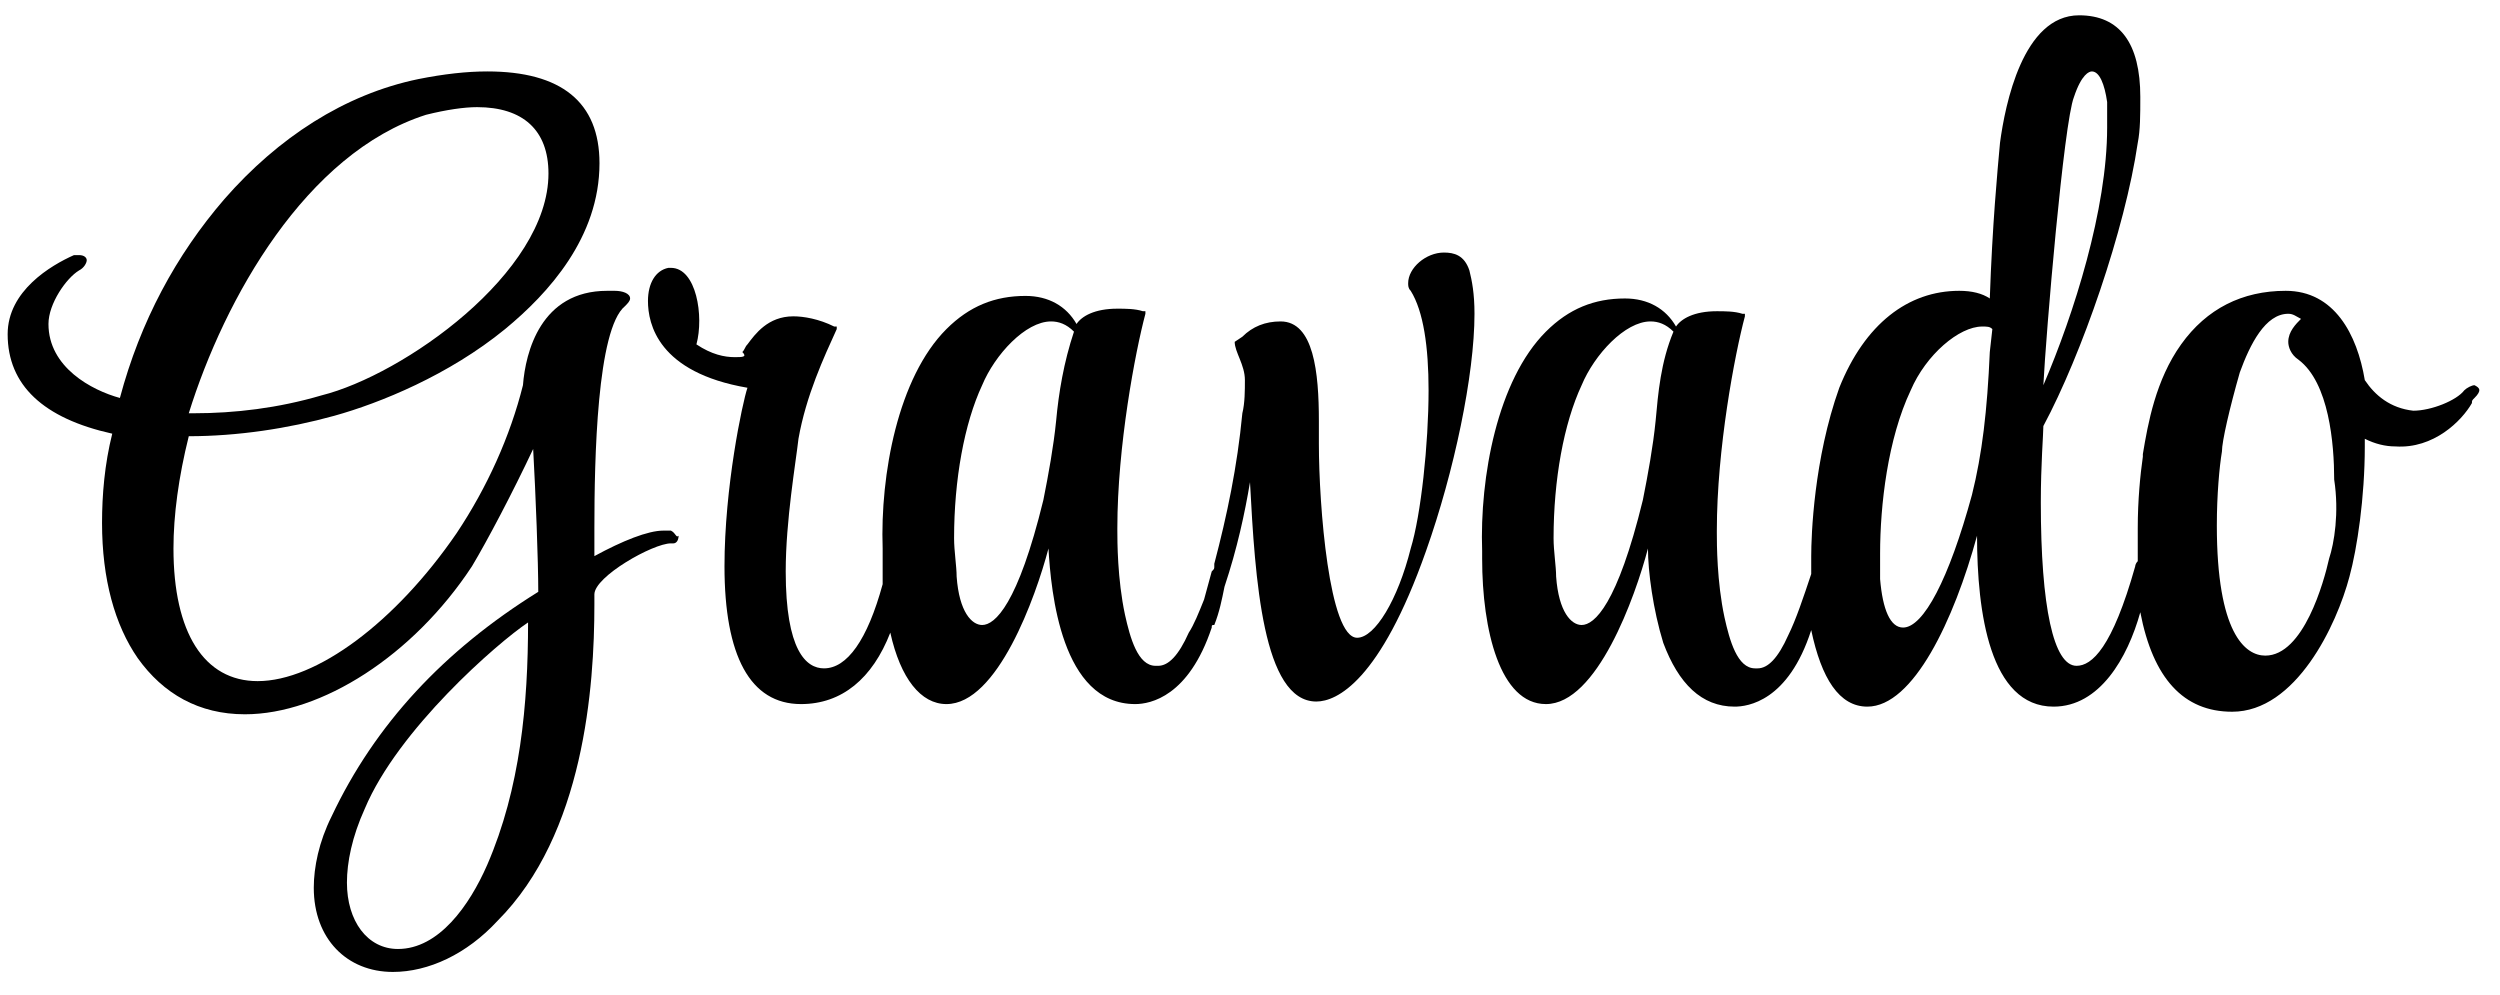
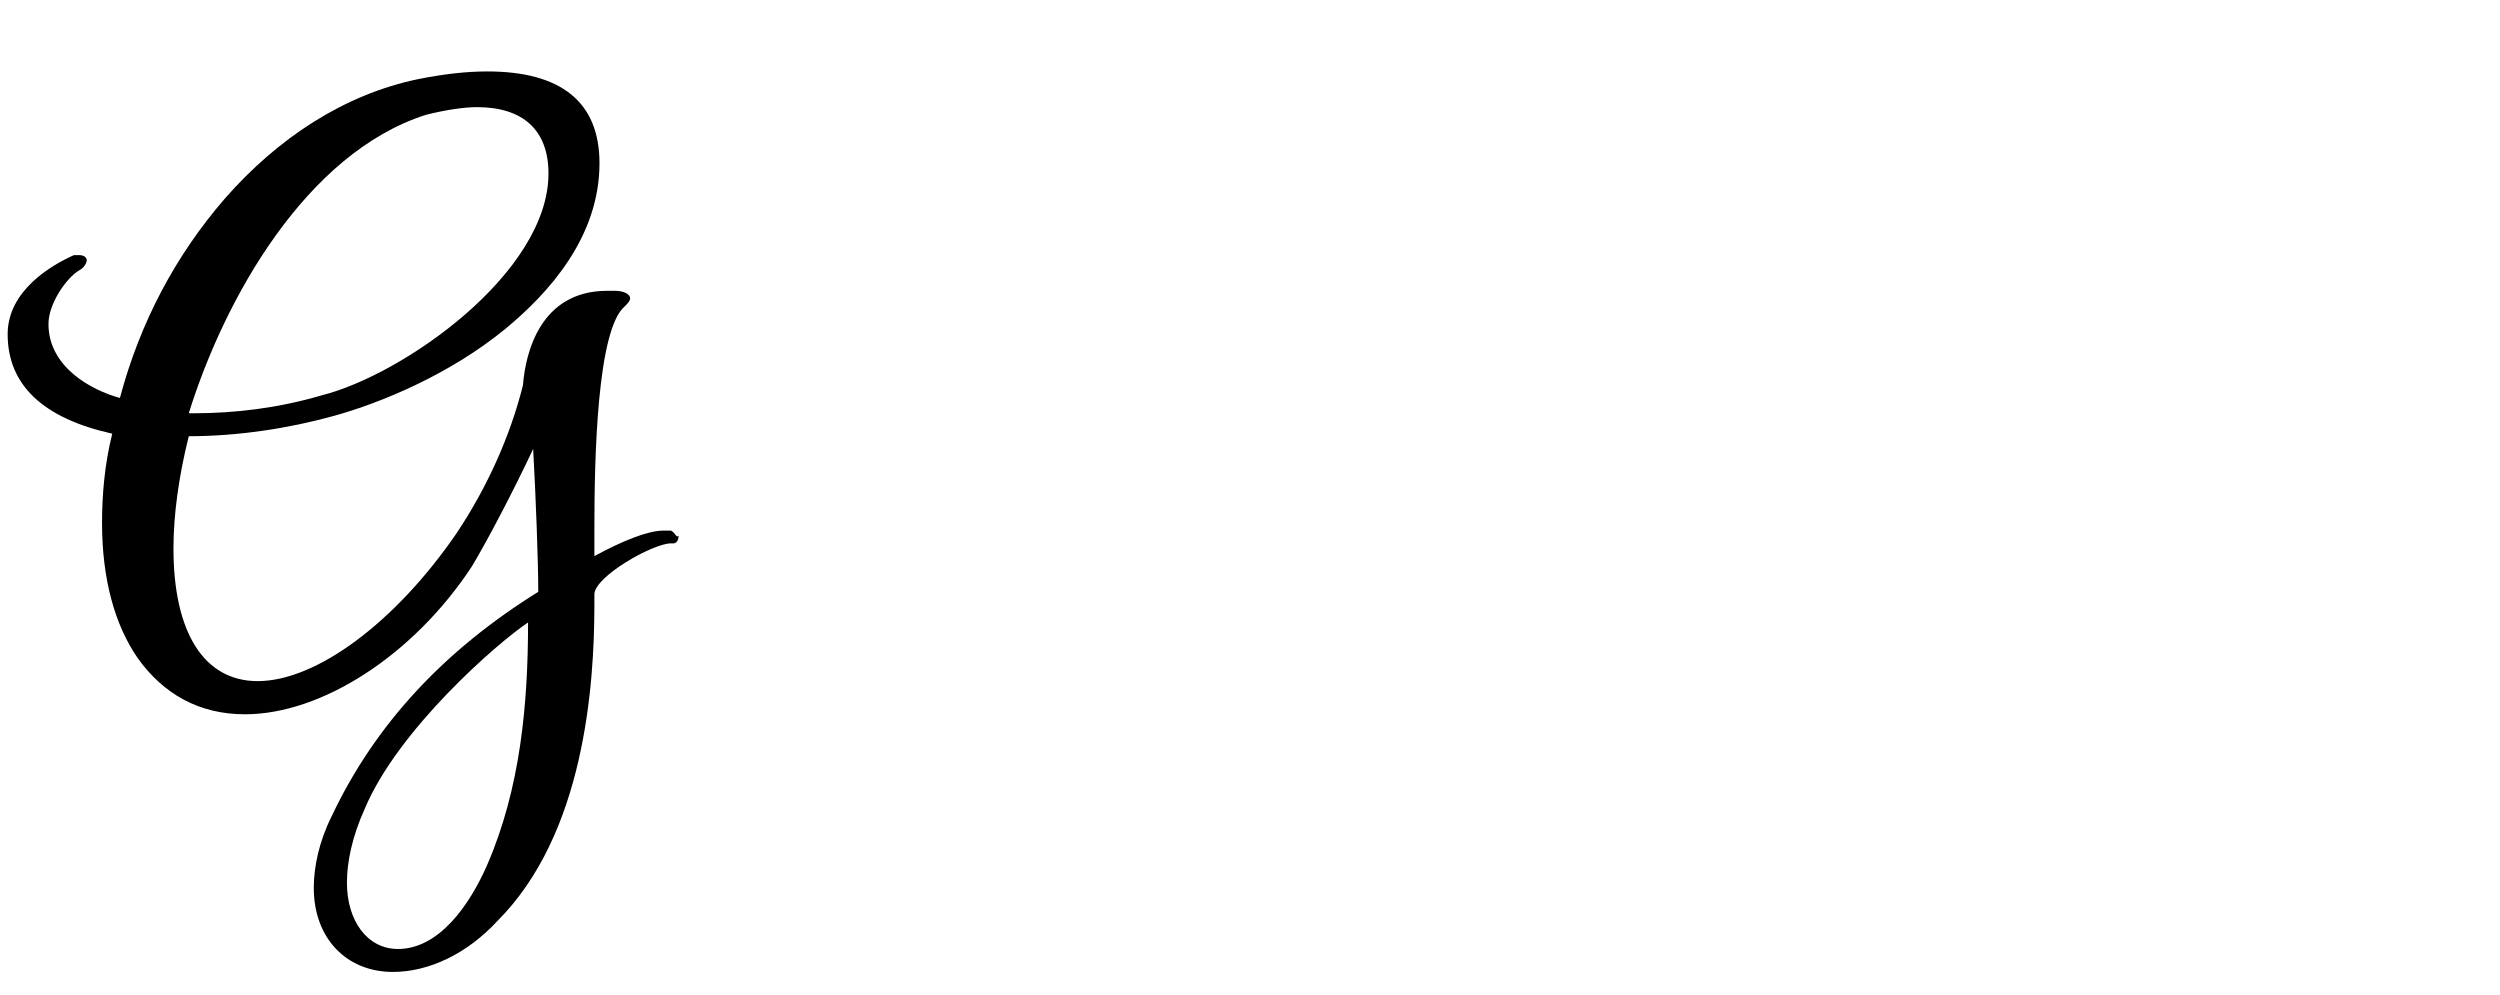
<svg xmlns="http://www.w3.org/2000/svg" width="98px" height="39px" viewBox="0 0 98 39" version="1.1">
  <title>Gravado</title>
  <g id="Page-1" stroke="none" stroke-width="1" fill="none" fill-rule="evenodd">
    <g id="Gravado" fill="#000000" fill-rule="nonzero">
      <path d="M26.3,20.8 C26.2,20.8 26.1,20.8 26,20.8 C25.4,20.8 24.4,21.2 23.3,21.8 C23.3,21.5 23.3,21.1 23.3,20.7 C23.3,18 23.4,12.9 24.5,12 C24.6,11.9 24.7,11.8 24.7,11.7 C24.7,11.5 24.4,11.4 24.1,11.4 L23.8,11.4 C21.2,11.4 20.6,13.8 20.5,15.1 C20,17.1 19.1,19.1 17.9,20.9 C15.5,24.4 12.4,26.7 10.1,26.7 C8,26.7 6.8,24.8 6.8,21.5 C6.8,20.2 7,18.7 7.4,17.1 C9.3,17.1 11.3,16.8 13.1,16.3 C14.9,15.8 17.6,14.7 19.8,12.9 C21.5,11.5 23.5,9.3 23.5,6.4 C23.5,4 22,2.8 19.1,2.8 C18.3,2.8 17.4,2.9 16.4,3.1 C13.5,3.7 10.9,5.4 8.8,7.8 C6.9,10 5.5,12.6 4.7,15.6 C3.6,15.3 1.9,14.4 1.9,12.7 C1.9,11.9 2.6,10.9 3.1,10.6 C3.3,10.5 3.4,10.3 3.4,10.2 C3.4,10.1 3.3,10 3.1,10 C3.1,10 3,10 2.9,10 C2,10.4 0.3,11.4 0.3,13.1 C0.3,15.1 1.7,16.4 4.4,17 C4.1,18.2 4,19.4 4,20.5 C4,22.7 4.5,24.5 5.4,25.8 C6.4,27.2 7.8,28 9.6,28 C12.6,28 16.2,25.7 18.5,22.2 C19.1,21.2 20.1,19.3 20.9,17.6 C21,19.4 21.1,22 21.1,23.2 C17.4,25.5 14.7,28.4 13,32 C12.5,33 12.3,34 12.3,34.8 C12.3,36.8 13.6,38.1 15.4,38.1 C16.8,38.1 18.3,37.4 19.5,36.1 C22.9,32.7 23.3,26.9 23.3,23.7 L23.3,23.3 C23.3,22.6 25.6,21.3 26.3,21.3 L26.4,21.3 C26.5,21.3 26.6,21.2 26.6,21 C26.5,21.1 26.5,20.9 26.3,20.8 M16.7,4.5 C17.5,4.3 18.2,4.2 18.7,4.2 C20.5,4.2 21.5,5.1 21.5,6.8 C21.5,10.7 15.8,14.7 12.6,15.5 C10.9,16 9.2,16.2 7.6,16.2 L7.4,16.2 C8.8,11.7 12,6 16.7,4.5 M19.1,33.9 C18.4,35.5 17.2,37.2 15.6,37.2 C14.4,37.2 13.6,36.1 13.6,34.6 C13.6,33.8 13.8,32.8 14.3,31.7 C15.6,28.6 19.5,25.2 20.7,24.4 C20.7,27.6 20.4,30.9 19.1,33.9" id="Shape" />
-       <path d="M56.6,9.9 C55.9,9.9 55.2,10.5 55.2,11.1 C55.2,11.2 55.2,11.3 55.3,11.4 C55.8,12.2 56,13.6 56,15.3 C56,17.4 55.7,20.2 55.3,21.5 C54.8,23.5 53.9,25 53.2,25 C52.1,25 51.7,19.8 51.7,17.4 L51.7,16.5 C51.7,14.6 51.5,12.6 50.2,12.6 L50.2,12.6 C49.6,12.6 49.1,12.8 48.7,13.2 L48.7,13.2 L48.4,13.4 C48.4,13.8 48.8,14.3 48.8,14.9 C48.8,15.3 48.8,15.8 48.7,16.2 C48.5,18.3 48.1,20.2 47.6,22.1 C47.6,22.1 47.6,22.2 47.6,22.2 C47.6,22.3 47.6,22.3 47.5,22.4 L47.2,23.5 C47,24 46.8,24.5 46.6,24.8 C46.2,25.7 45.8,26.1 45.4,26.1 L45.3,26.1 L45.3,26.1 C44.6,26.1 44.3,25 44.1,24.1 C43.8,22.7 43.8,21.2 43.8,20.8 L43.8,20.7 C43.8,17.5 44.5,13.8 44.9,12.3 L44.9,12.2 L44.8,12.2 C44.5,12.1 44.1,12.1 43.8,12.1 C42.9,12.1 42.4,12.4 42.2,12.7 C41.8,12 41.1,11.6 40.2,11.6 C39,11.6 38,12 37.1,12.9 C35.2,14.8 34.5,18.6 34.6,21.5 L34.6,21.8 C34.6,22.2 34.6,22.6 34.6,22.9 C34,25.1 33.2,26.2 32.3,26.2 C31.6,26.2 30.8,25.5 30.8,22.4 C30.8,20.4 31.2,18.1 31.3,17.2 C31.6,15.5 32.3,14 32.8,12.9 L32.8,12.8 L32.7,12.8 C32.1,12.5 31.5,12.4 31.1,12.4 C30.1,12.4 29.6,13.1 29.3,13.5 C29.2,13.6 29.2,13.7 29.1,13.8 C29.3,14 29.1,14 28.8,14 C28.4,14 27.9,13.9 27.3,13.5 C27.6,12.4 27.3,10.5 26.3,10.5 L26.2,10.5 C25.7,10.6 25.4,11.1 25.4,11.8 C25.4,12.7 25.8,14.6 29.3,15.2 C29.1,15.8 28.4,19.1 28.4,22.2 C28.4,25.7 29.4,27.6 31.4,27.6 C33,27.6 34.2,26.6 34.9,24.8 C35.3,26.6 36.1,27.6 37.1,27.6 L37.1,27.6 C39.1,27.6 40.6,23.4 41.1,21.5 C41.2,23.2 41.6,27.6 44.5,27.6 C45.1,27.6 46.6,27.3 47.5,24.6 C47.5,24.5 47.5,24.5 47.6,24.5 C47.8,24 47.9,23.5 48,23 C48.5,21.5 48.8,20.1 49,18.9 C49.2,22.7 49.5,27.5 51.6,27.5 C52.4,27.5 54.1,26.7 55.9,21.6 C57,18.5 57.8,14.7 57.8,12.3 C57.8,11.5 57.7,11 57.6,10.6 C57.4,10 57,9.9 56.6,9.9 M41.4,16.5 C41.3,17.5 41.1,18.6 40.9,19.6 C39.9,23.7 39,24.5 38.5,24.5 C38.1,24.5 37.6,24 37.5,22.6 C37.5,22.2 37.4,21.6 37.4,21.1 C37.4,18.8 37.8,16.6 38.5,15.1 C39,13.9 40.2,12.6 41.2,12.6 C41.5,12.6 41.8,12.7 42.1,13 C41.7,14.2 41.5,15.4 41.4,16.5" id="Shape" />
-       <path d="M97,15.1 C96.9,15.1 96.7,15.2 96.6,15.3 C96.3,15.7 95.3,16.1 94.6,16.1 C93.7,16 93.1,15.5 92.7,14.9 C92.4,13.1 91.5,11.4 89.6,11.4 C87.9,11.4 86.5,12.1 85.5,13.5 C84.5,14.9 84.2,16.6 84,17.8 L84,17.9 C83.9,18.6 83.8,19.6 83.8,20.7 C83.8,21.1 83.8,21.6 83.8,22 C83.7,22.1 83.7,22.2 83.7,22.2 C82.8,25.4 82,26.1 81.4,26.1 C80.5,26.1 80,23.8 80,19.7 C80,18.2 80.1,17 80.1,16.7 C81.6,13.9 83.3,9 83.8,5.6 C83.9,5.1 83.9,4.5 83.9,3.8 C83.9,1.7 83.1,0.6 81.5,0.6 C79.3,0.6 78.6,4.1 78.4,5.6 C78.3,6.7 78.1,8.8 78,11.7 C77.7,11.5 77.3,11.4 76.8,11.4 C74.8,11.4 73.1,12.7 72.1,15.2 C71.1,18 71,21 71,21.8 C71,22 71,22.3 71,22.5 C70.7,23.4 70.4,24.3 70.1,24.9 C69.7,25.8 69.3,26.2 68.9,26.2 L68.8,26.2 C68.1,26.2 67.8,25.1 67.6,24.2 C67.3,22.8 67.3,21.3 67.3,20.9 L67.3,20.8 C67.3,17.6 68,13.9 68.4,12.4 L68.4,12.3 L68.3,12.3 C68,12.2 67.6,12.2 67.3,12.2 C66.4,12.2 65.9,12.5 65.7,12.8 C65.3,12.1 64.6,11.7 63.7,11.7 C62.5,11.7 61.5,12.1 60.6,13 C58.7,14.9 58,18.7 58.1,21.6 L58.1,21.9 C58.1,24.7 58.8,27.6 60.6,27.6 L60.6,27.6 C62.6,27.6 64.1,23.4 64.6,21.5 C64.6,22.4 64.8,23.9 65.2,25.2 C65.8,26.8 66.7,27.7 68,27.7 C68.5,27.7 70.1,27.5 71,24.7 C71.4,26.6 72.1,27.7 73.2,27.7 L73.2,27.7 C75,27.7 76.6,24.3 77.5,21 C77.5,24 78,27.7 80.5,27.7 C82.3,27.7 83.4,25.8 83.9,24 C84.4,26.6 85.6,27.9 87.5,27.9 C90,27.9 91.6,24.5 92.1,22.6 C92.4,21.5 92.7,19.5 92.7,17.5 C92.7,17.4 92.7,17.3 92.7,17.2 C93.1,17.4 93.5,17.5 93.9,17.5 C95.4,17.6 96.5,16.5 96.9,15.8 C96.9,15.7 96.9,15.7 97,15.6 C97.3,15.3 97.2,15.2 97,15.1 M81.3,3.8 C81.6,2.9 81.9,2.8 82,2.8 C82.3,2.8 82.5,3.3 82.6,4 C82.6,4.3 82.6,4.7 82.6,5 C82.6,8.2 81.3,12.3 80.1,15.1 C80.2,13.1 80.9,4.8 81.3,3.8 M64.9,16.5 C64.8,17.5 64.6,18.6 64.4,19.6 C63.4,23.7 62.5,24.5 62,24.5 C61.6,24.5 61.1,24 61,22.6 C61,22.2 60.9,21.6 60.9,21.1 C60.9,18.8 61.3,16.6 62,15.1 C62.5,13.9 63.7,12.6 64.7,12.6 C65,12.6 65.3,12.7 65.6,13 C65.1,14.2 65,15.4 64.9,16.5 M78,13.8 C77.9,16.1 77.7,17.8 77.3,19.4 C76.4,22.7 75.4,24.6 74.6,24.6 C74.1,24.6 73.8,23.9 73.7,22.7 C73.7,22.4 73.7,22 73.7,21.7 C73.7,19.8 74,17.2 74.9,15.3 C75.5,13.9 76.8,12.8 77.7,12.8 C77.9,12.8 78,12.8 78.1,12.9 L78,13.8 Z M91.3,21.9 C91.1,22.8 90.3,25.7 88.8,25.7 C88,25.7 86.9,24.8 86.9,20.6 C86.9,19.4 87,18.3 87.1,17.7 C87.1,17.3 87.4,16 87.8,14.6 C88.2,13.5 88.8,12.3 89.7,12.3 C89.9,12.3 90,12.4 90.2,12.5 C90,12.7 89.7,13 89.7,13.4 C89.7,13.6 89.8,13.9 90.1,14.1 C91.3,15 91.5,17.4 91.5,18.8 C91.7,20.1 91.5,21.3 91.3,21.9" id="Shape" />
    </g>
  </g>
</svg>